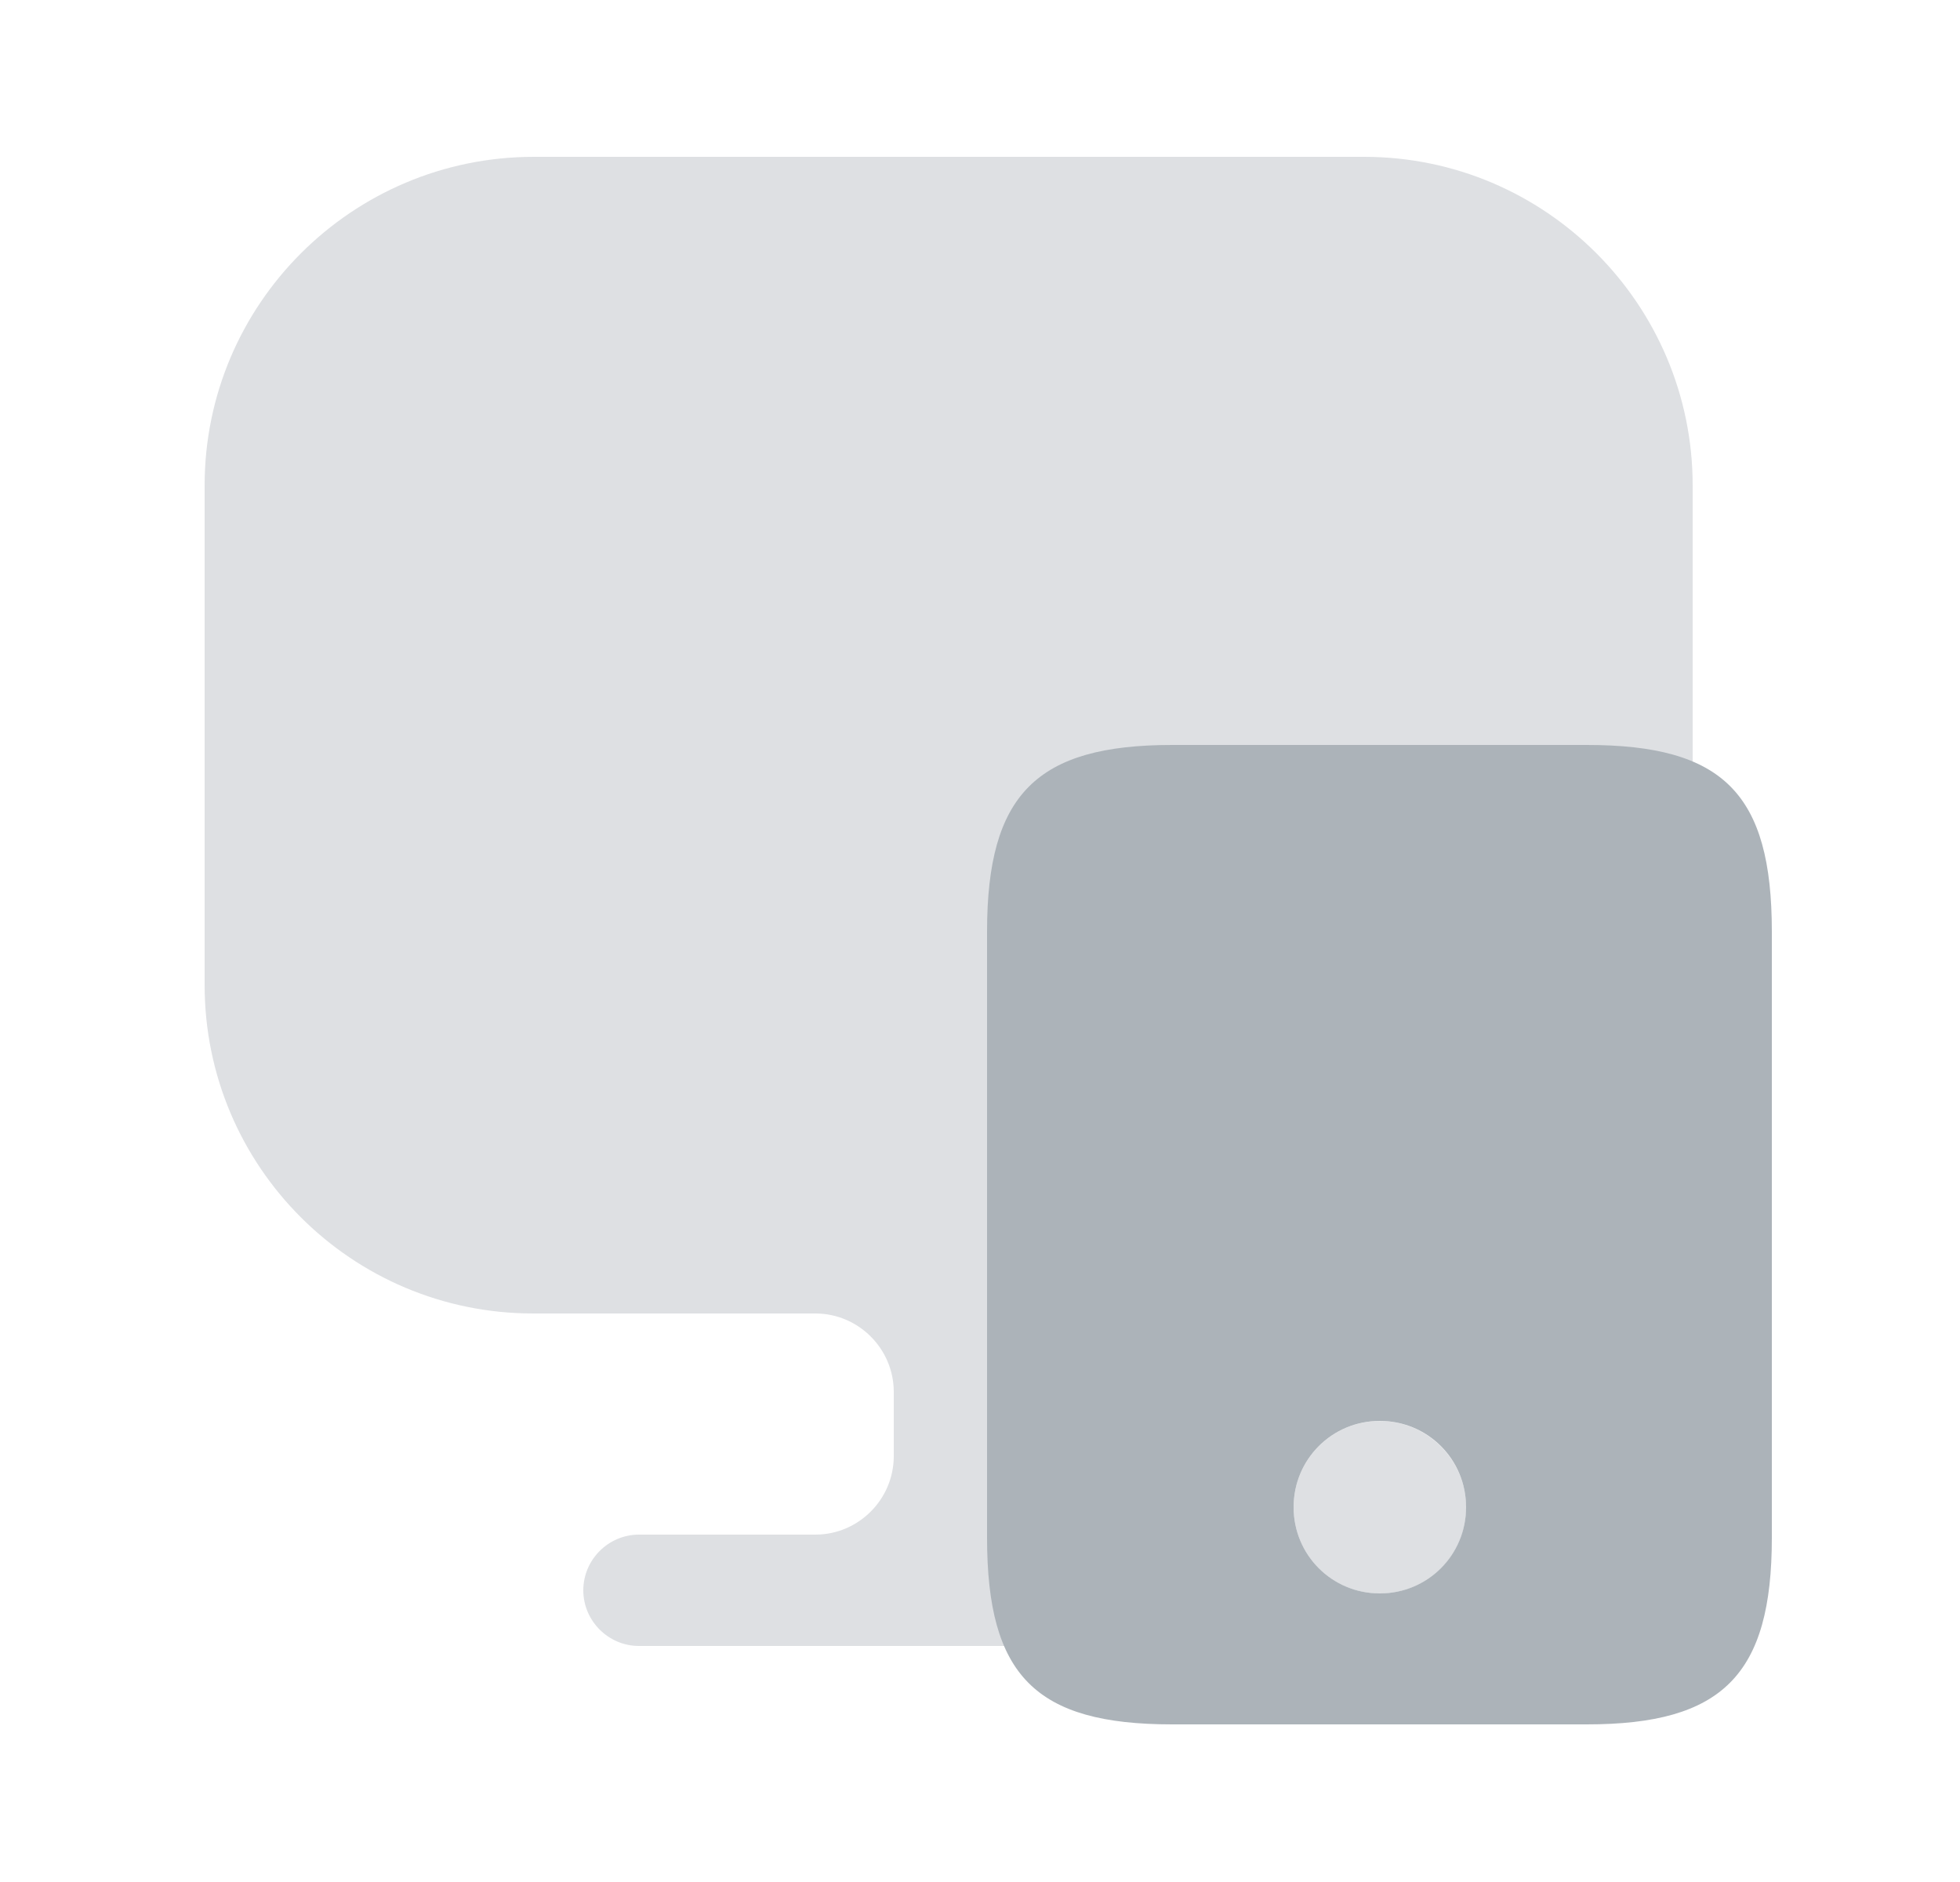
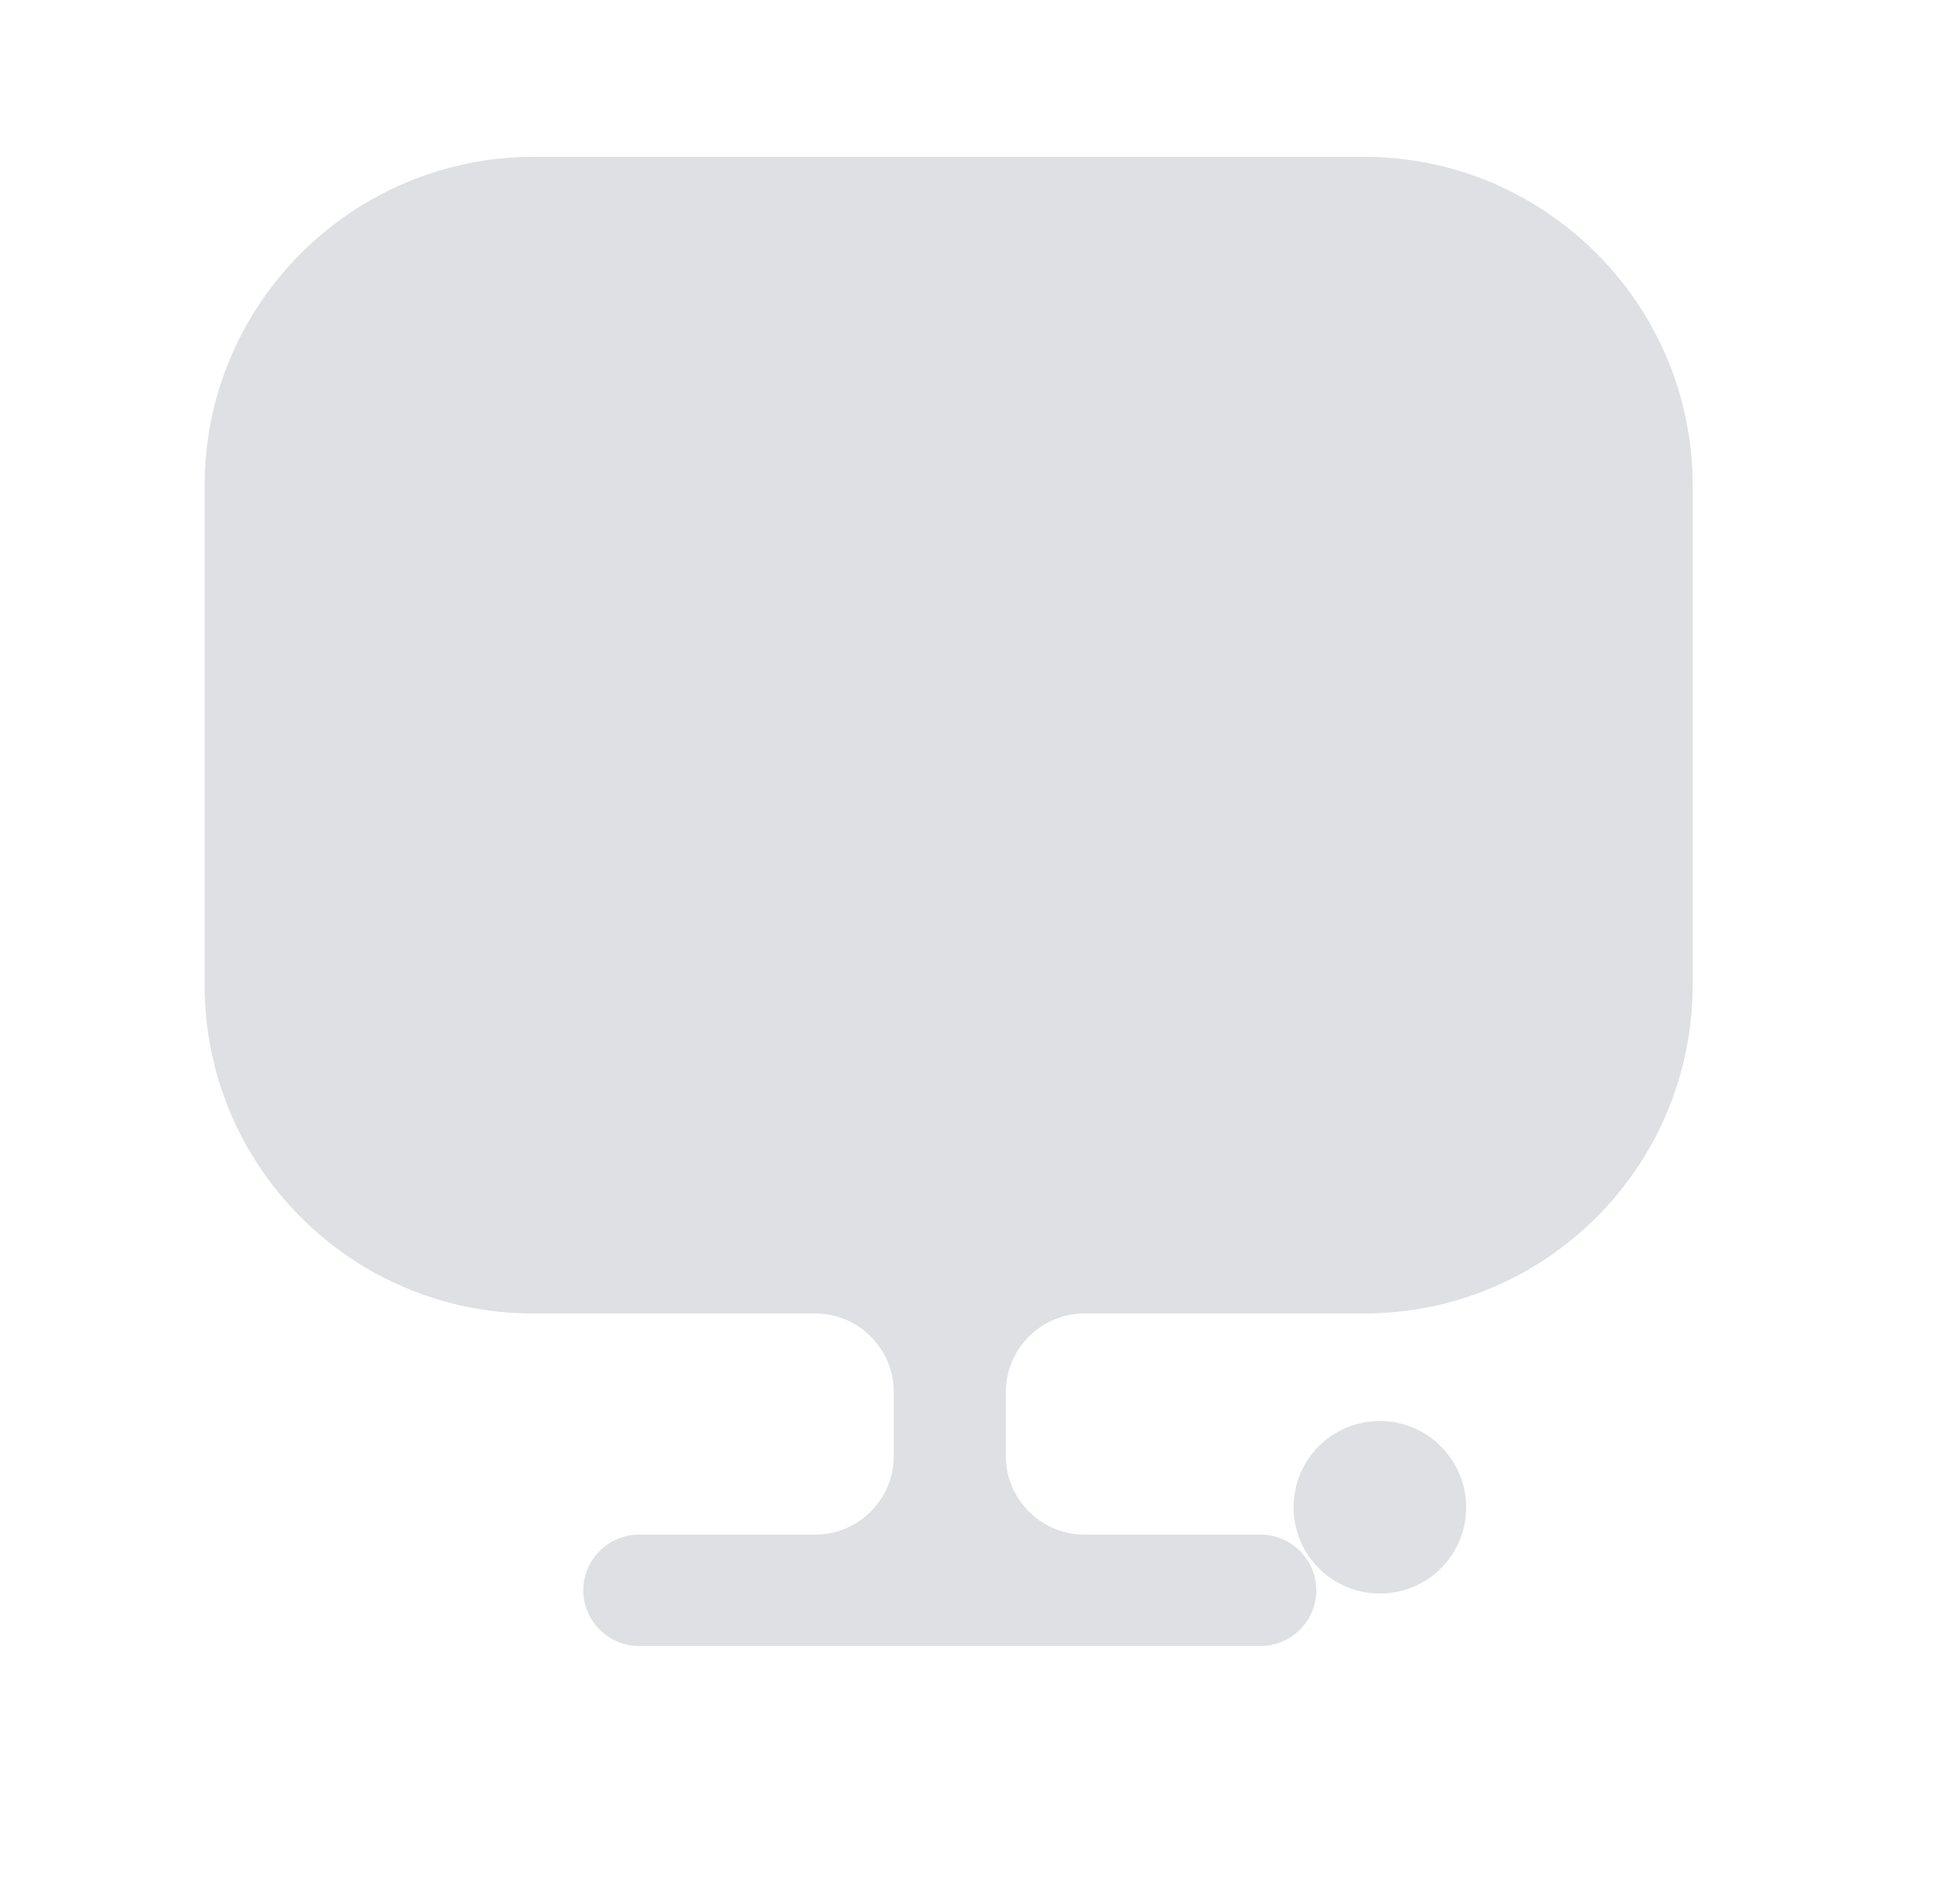
<svg xmlns="http://www.w3.org/2000/svg" width="25" height="24" viewBox="0 0 25 24" fill="none">
  <path opacity="0.4" d="M17.4 2H6.81C4.49 2 2.61 3.88 2.61 6.19V12.37V12.56C2.61 14.88 4.49 16.75 6.8 16.75H10.4C10.95 16.75 11.4 17.2 11.4 17.75V18.57C11.4 19.12 10.95 19.57 10.4 19.57H8.15C7.76 19.57 7.44 19.89 7.44 20.28C7.44 20.67 7.76 20.99 8.15 20.99H16.08C16.47 20.99 16.79 20.67 16.79 20.28C16.79 19.89 16.47 19.57 16.08 19.57H13.83C13.28 19.57 12.83 19.12 12.83 18.57V17.75C12.83 17.2 13.28 16.75 13.83 16.75H17.4C19.72 16.75 21.59 14.87 21.59 12.56V12.37V6.19C21.59 3.88 19.71 2 17.4 2Z" fill="#ACB3B9" />
-   <path d="M20.24 9.5H14.95C13.22 9.5 12.59 10.13 12.59 11.88V19.61C12.59 21.37 13.21 21.99 14.95 21.99H20.24C21.97 21.99 22.6 21.36 22.6 19.61V11.88C22.6 10.12 21.98 9.5 20.24 9.5ZM17.6 20.32C16.99 20.32 16.5 19.83 16.5 19.22C16.5 18.61 16.99 18.12 17.6 18.12C18.21 18.12 18.7 18.61 18.7 19.22C18.7 19.83 18.21 20.32 17.6 20.32Z" fill="#ACB3B9" />
  <path opacity="0.4" d="M18.701 19.221C18.701 19.831 18.21 20.321 17.601 20.321C16.991 20.321 16.5 19.831 16.5 19.221C16.5 18.611 16.991 18.121 17.601 18.121C18.21 18.121 18.701 18.621 18.701 19.221Z" fill="#ACB3B9" />
</svg>